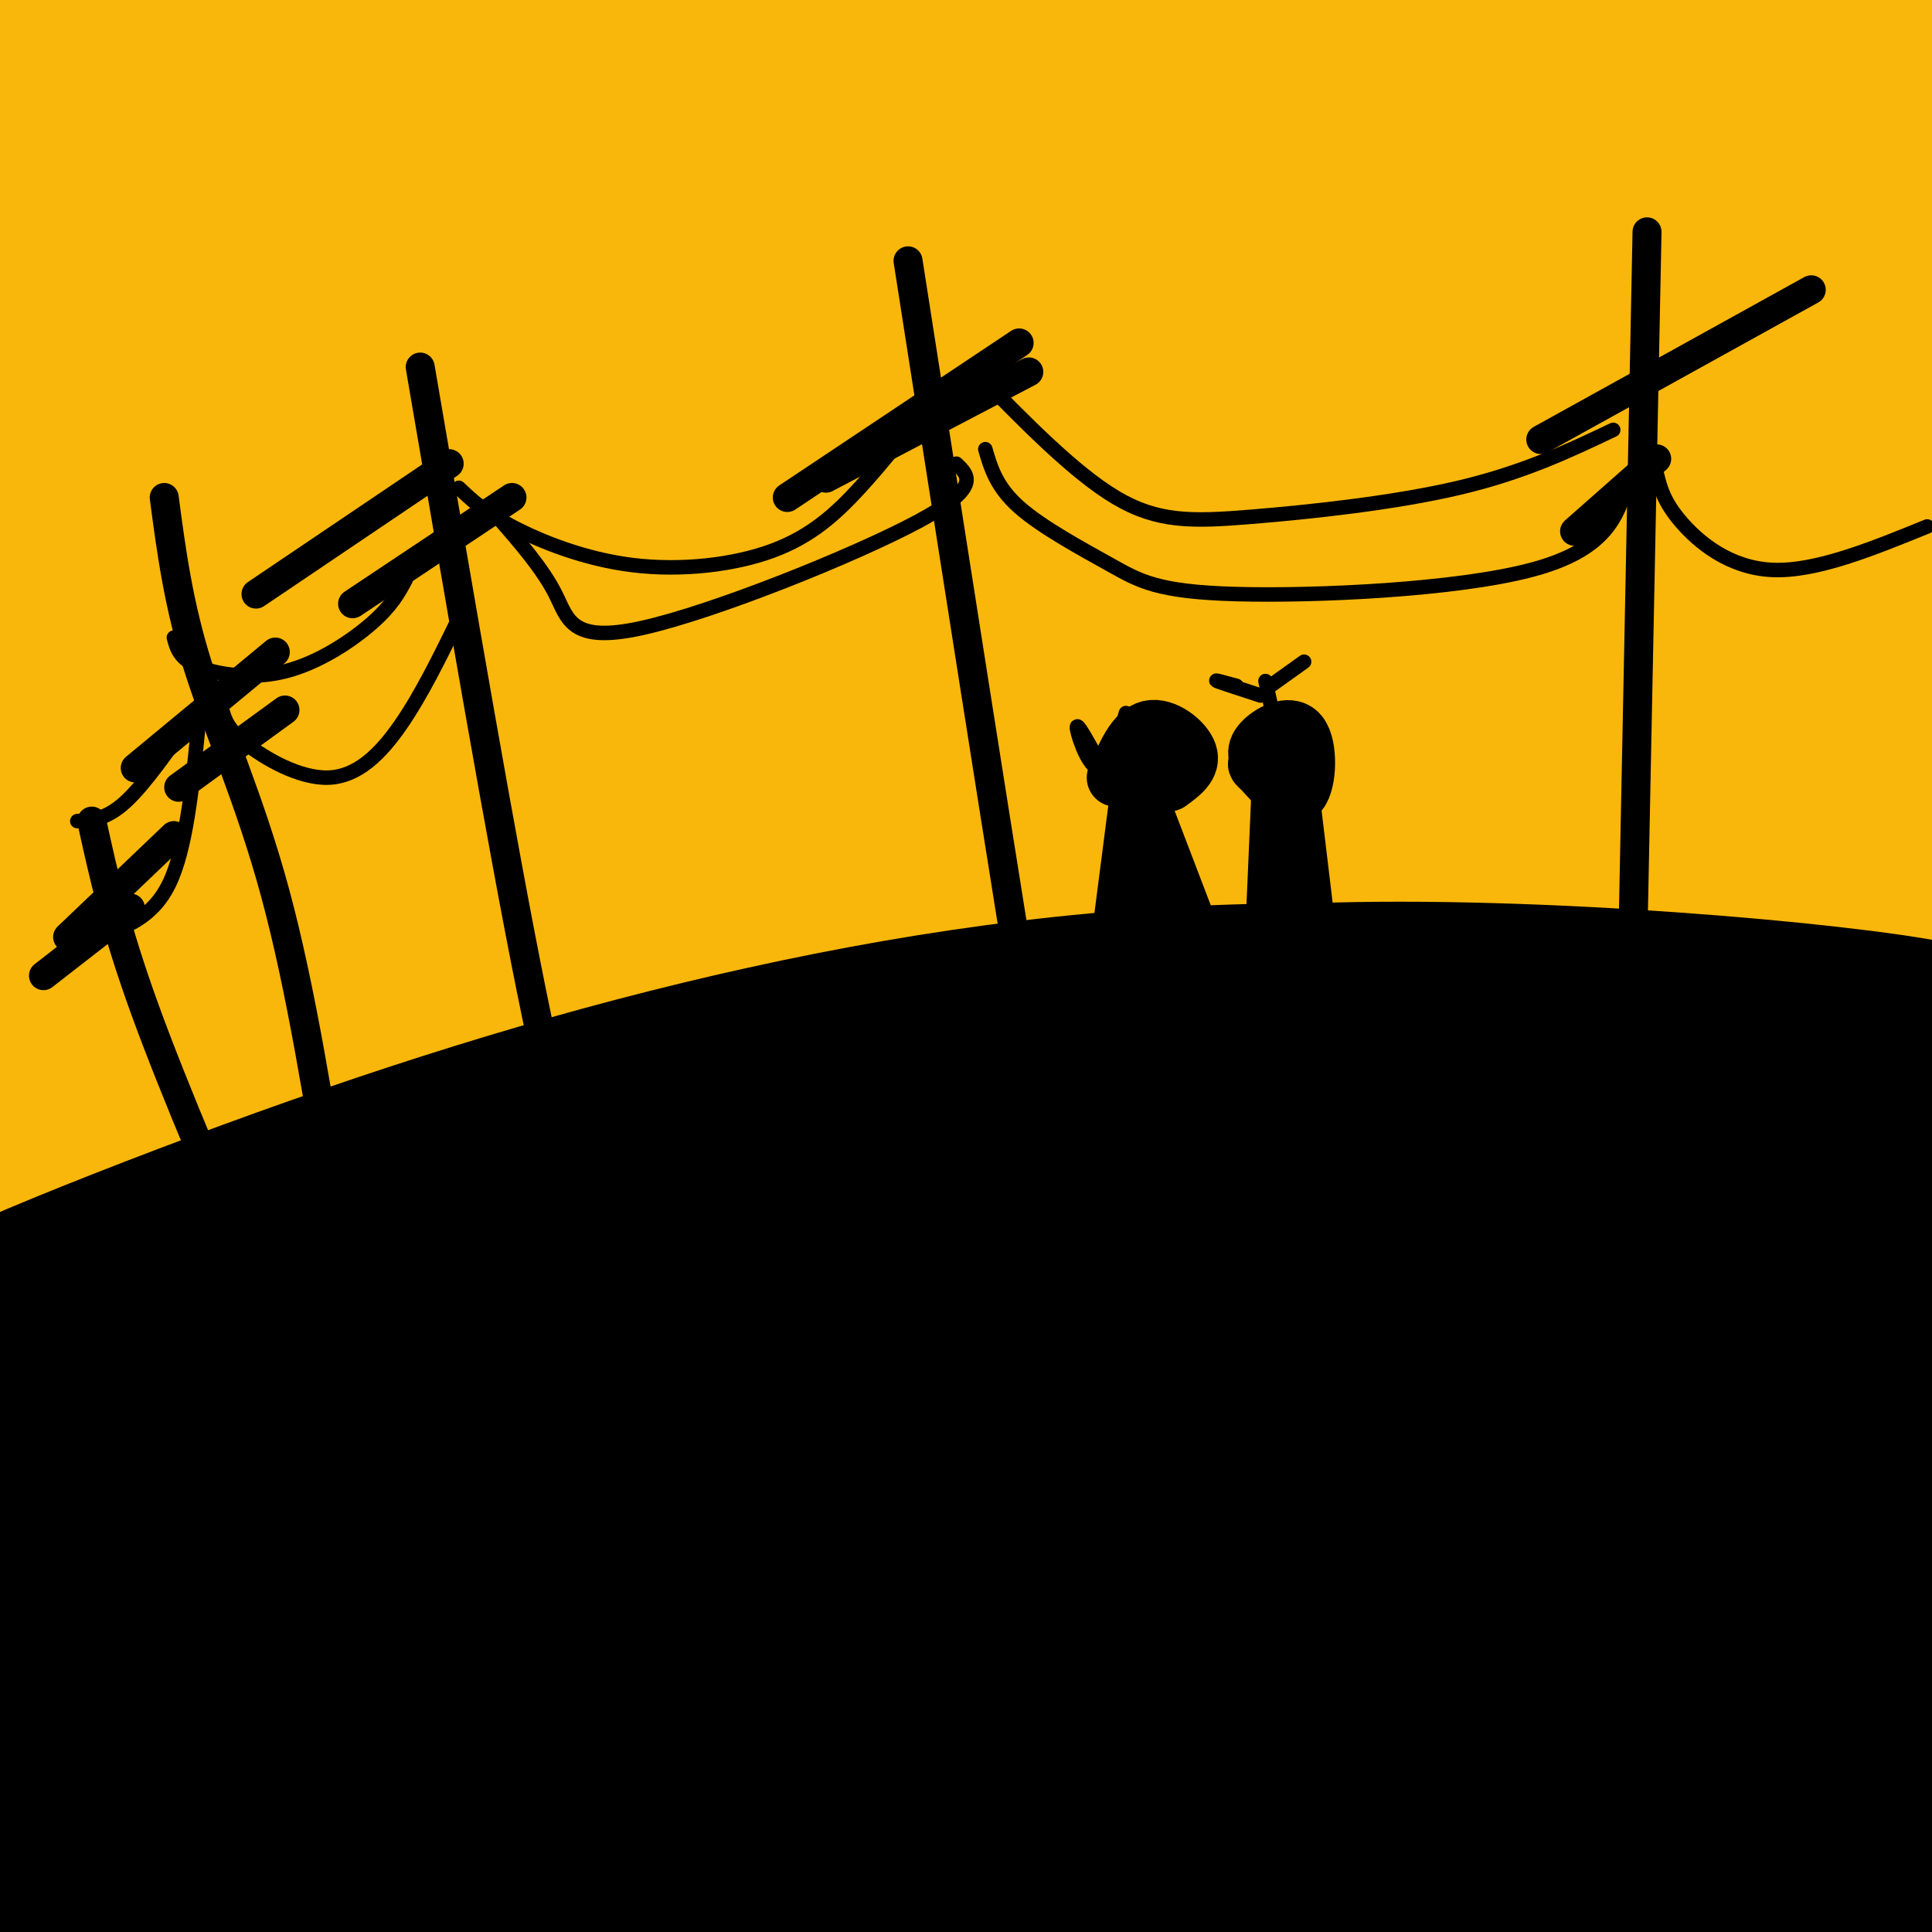
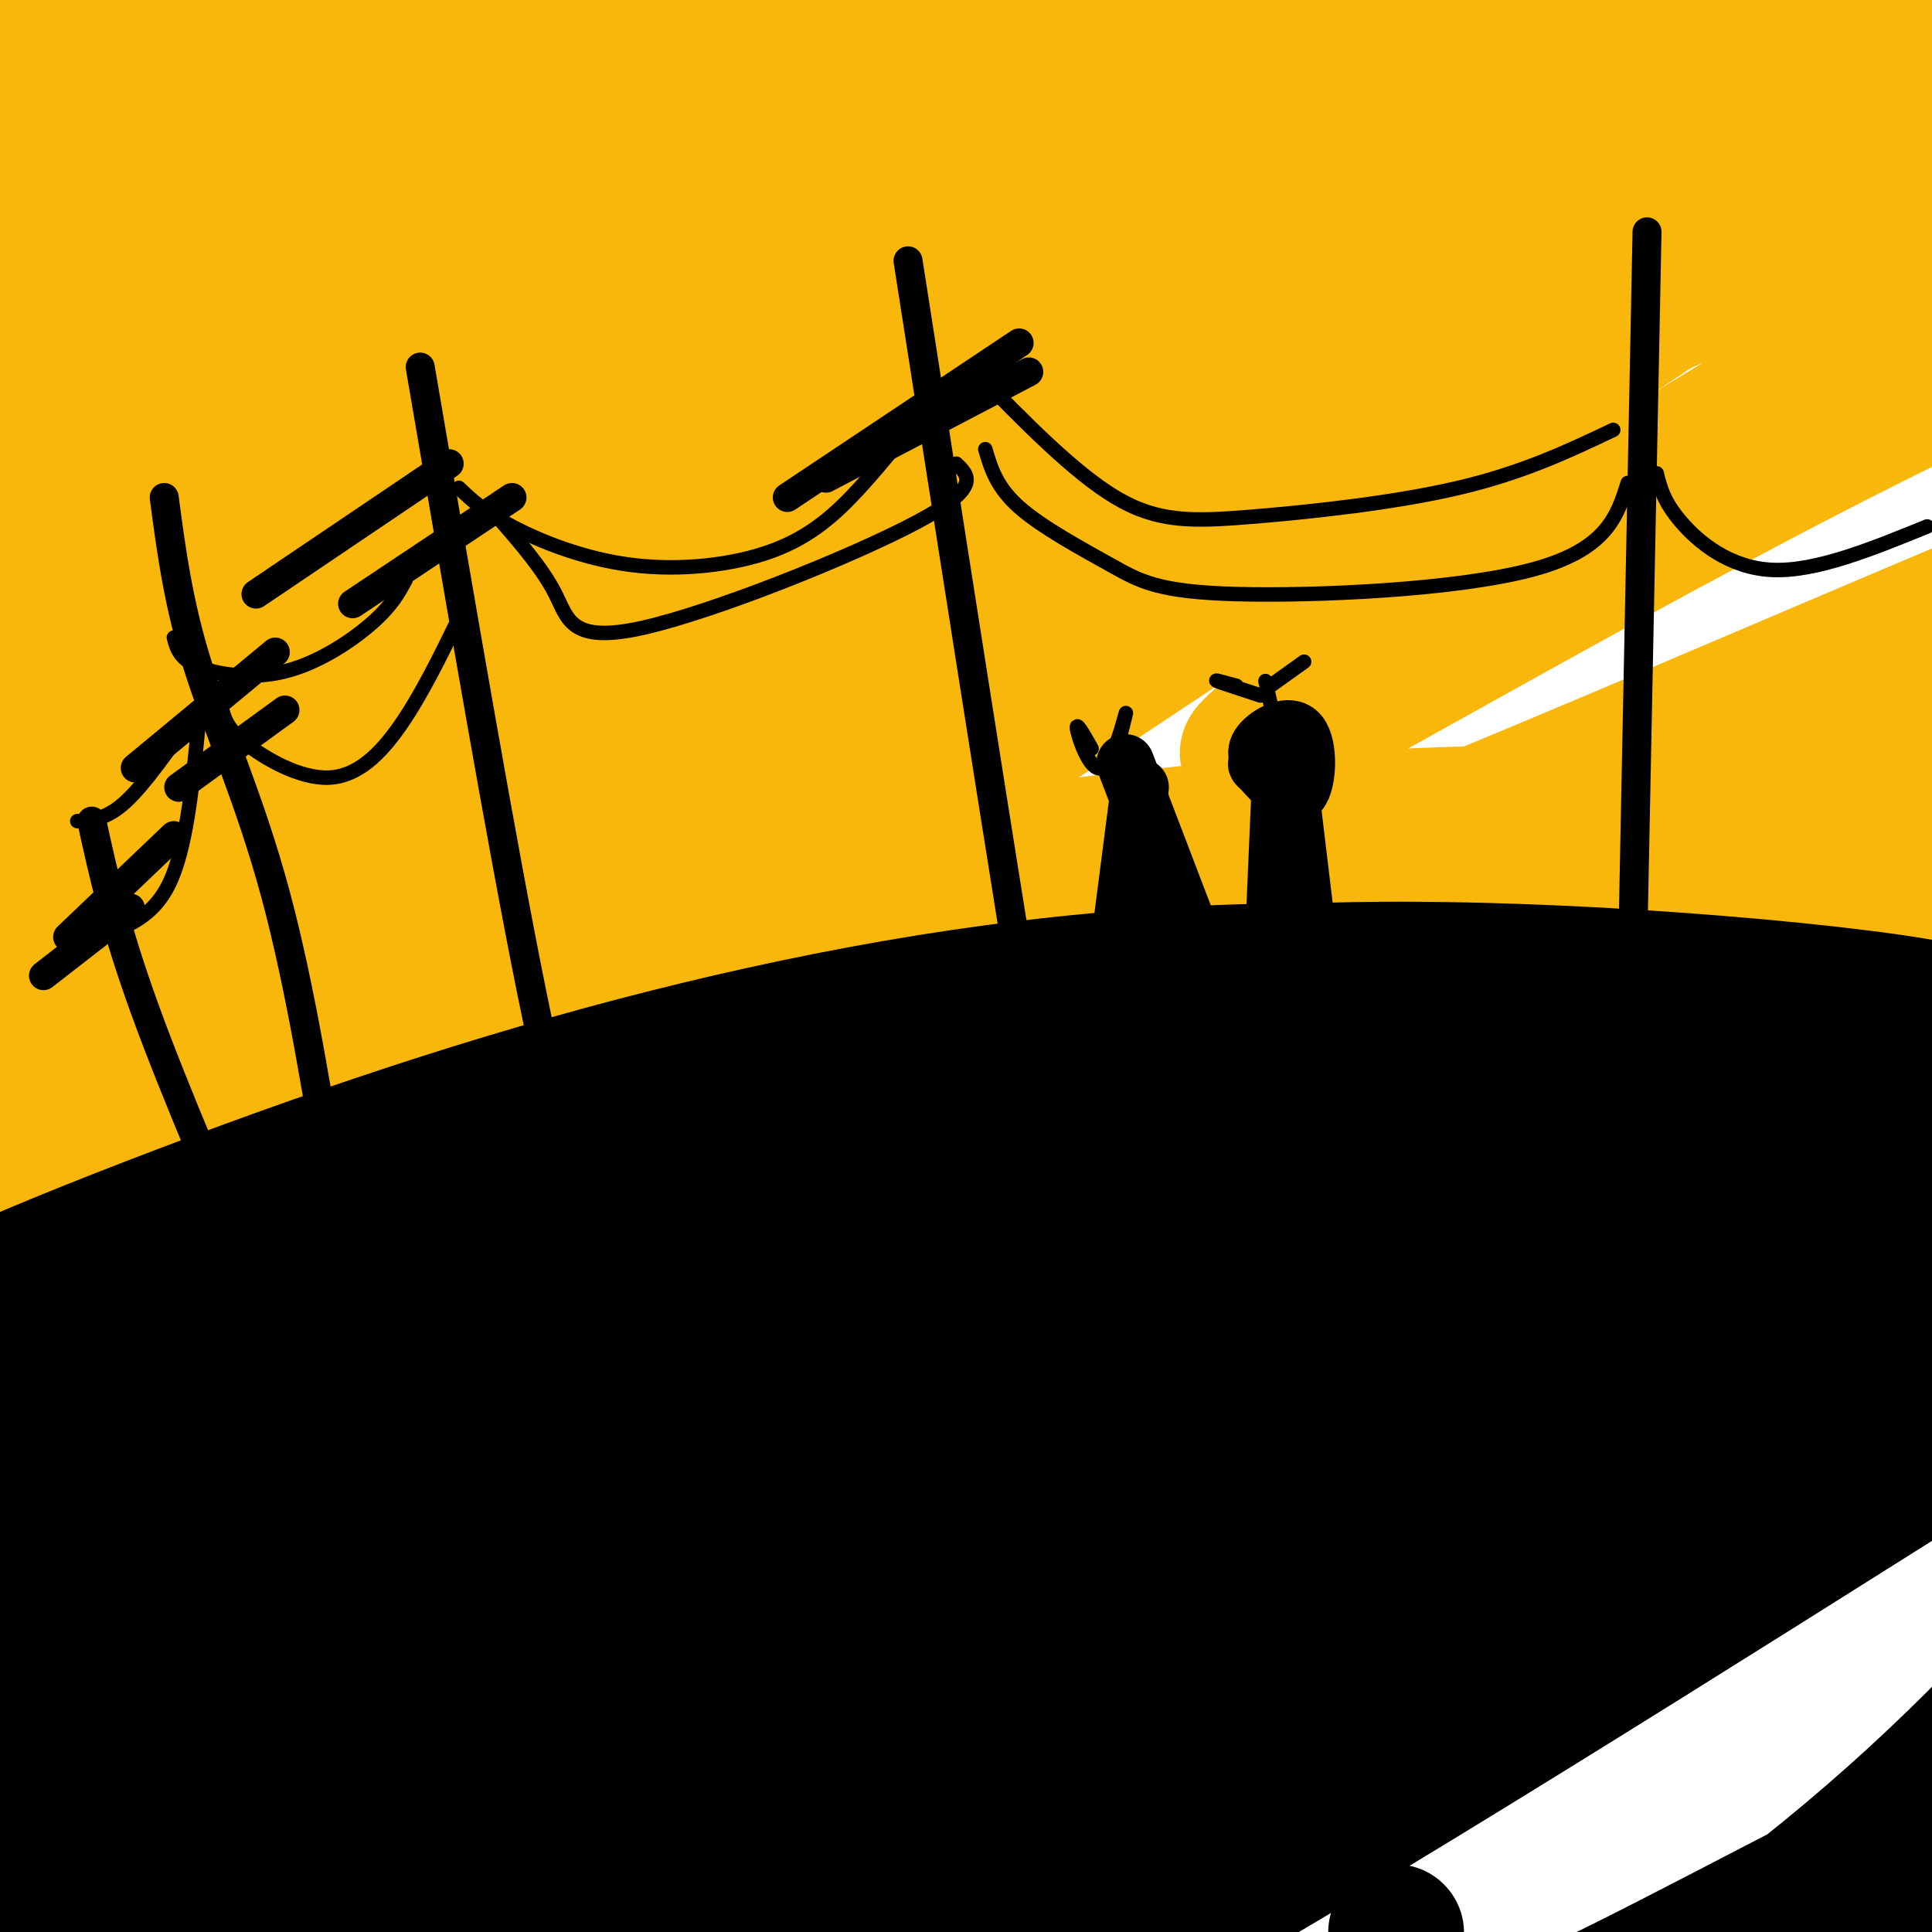
<svg xmlns="http://www.w3.org/2000/svg" viewBox="0 0 400 400" version="1.1">
  <g fill="none" stroke="rgb(0,0,0)" stroke-width="28" stroke-linecap="round" stroke-linejoin="round">
    <path d="M289,400c0.000,0.000 0.100,0.100 0.1,0.1" />
  </g>
  <g fill="none" stroke="rgb(249,183,11)" stroke-width="28" stroke-linecap="round" stroke-linejoin="round">
    <path d="M350,191c-60.561,-2.050 -121.122,-4.100 -193,8c-71.878,12.100 -155.073,38.351 -162,39c-6.927,0.649 62.415,-24.304 129,-39c66.585,-14.696 130.415,-19.135 174,-21c43.585,-1.865 66.927,-1.156 65,-4c-1.927,-2.844 -29.122,-9.241 -101,-3c-71.878,6.241 -188.439,25.121 -305,44" />
    <path d="M-43,215c-34.597,0.819 31.411,-19.135 107,-39c75.589,-19.865 160.760,-39.641 208,-55c47.240,-15.359 56.549,-26.301 16,-20c-40.549,6.301 -130.957,29.846 -206,63c-75.043,33.154 -134.721,75.916 -149,87c-14.279,11.084 16.842,-9.510 74,-56c57.158,-46.490 140.355,-118.877 180,-160c39.645,-41.123 35.740,-50.981 -2,-26c-37.740,24.981 -109.315,84.803 -158,132c-48.685,47.197 -74.482,81.771 -61,69c13.482,-12.771 66.241,-72.885 119,-133" />
    <path d="M85,77c46.057,-48.691 101.699,-103.918 100,-111c-1.699,-7.082 -60.738,33.983 -115,84c-54.262,50.017 -103.748,108.987 -111,120c-7.252,11.013 27.731,-25.931 77,-78c49.269,-52.069 112.822,-119.262 128,-143c15.178,-23.738 -18.021,-4.021 -68,38c-49.979,42.021 -116.737,106.346 -146,131c-29.263,24.654 -21.032,9.638 32,-46c53.032,-55.638 150.866,-151.896 171,-177c20.134,-25.104 -37.433,20.948 -95,67" />
    <path d="M58,-38c-45.757,41.087 -112.651,110.305 -130,126c-17.349,15.695 14.845,-22.133 71,-72c56.155,-49.867 136.270,-111.774 166,-138c29.730,-26.226 9.076,-16.772 -55,34c-64.076,50.772 -171.573,142.862 -167,138c4.573,-4.862 121.215,-106.674 182,-157c60.785,-50.326 65.711,-49.165 13,1c-52.711,50.165 -163.060,149.333 -175,165c-11.940,15.667 74.530,-52.166 161,-120" />
    <path d="M124,-61c53.112,-37.270 105.391,-70.446 87,-50c-18.391,20.446 -107.450,94.515 -165,145c-57.550,50.485 -83.589,77.385 -79,76c4.589,-1.385 39.805,-31.054 117,-86c77.195,-54.946 196.369,-135.170 175,-105c-21.369,30.170 -183.281,170.733 -257,235c-73.719,64.267 -59.244,52.236 0,9c59.244,-43.236 163.258,-117.679 237,-166c73.742,-48.321 117.212,-70.520 94,-49c-23.212,21.520 -113.106,86.760 -203,152" />
    <path d="M130,100c-64.164,51.216 -123.074,103.256 -103,92c20.074,-11.256 119.132,-85.807 203,-141c83.868,-55.193 152.544,-91.028 147,-85c-5.544,6.028 -85.310,53.919 -159,108c-73.690,54.081 -141.305,114.350 -141,120c0.305,5.650 68.529,-43.320 149,-93c80.471,-49.680 173.188,-100.069 204,-119c30.812,-18.931 -0.281,-6.405 -88,55c-87.719,61.405 -232.062,171.687 -226,174c6.062,2.313 162.531,-103.344 319,-209" />
-     <path d="M435,2c-13.051,12.113 -205.177,146.897 -264,192c-58.823,45.103 15.657,0.527 110,-54c94.343,-54.527 208.548,-119.003 174,-97c-34.548,22.003 -217.848,130.485 -224,140c-6.152,9.515 164.844,-79.938 228,-111c63.156,-31.062 18.473,-3.732 -30,24c-48.473,27.732 -100.737,55.866 -153,84" />
    <path d="M276,180c19.148,-5.342 143.519,-60.699 182,-75c38.481,-14.301 -8.926,12.452 -67,43c-58.074,30.548 -126.814,64.890 -89,50c37.814,-14.890 182.182,-79.012 194,-80c11.818,-0.988 -108.915,61.158 -158,87c-49.085,25.842 -26.523,15.381 16,-1c42.523,-16.381 105.007,-38.680 128,-47c22.993,-8.320 6.497,-2.660 -10,3" />
    <path d="M472,160c-17.225,5.710 -55.288,18.484 -84,28c-28.712,9.516 -48.073,15.772 -49,11c-0.927,-4.772 16.581,-20.574 61,-54c44.419,-33.426 115.750,-84.475 144,-108c28.250,-23.525 13.421,-19.524 -19,-8c-32.421,11.524 -82.432,30.571 -139,59c-56.568,28.429 -119.693,66.238 -127,68c-7.307,1.762 41.205,-32.525 96,-66c54.795,-33.475 115.873,-66.138 119,-73c3.127,-6.862 -51.697,12.075 -113,39c-61.303,26.925 -129.087,61.836 -140,65c-10.913,3.164 35.043,-25.418 81,-54" />
    <path d="M302,67c49.405,-31.385 132.416,-82.847 158,-103c25.584,-20.153 -6.259,-8.997 -84,33c-77.741,41.997 -201.378,114.834 -184,104c17.378,-10.834 175.773,-105.340 239,-143c63.227,-37.660 31.288,-18.476 -10,1c-41.288,19.476 -91.924,39.244 -128,55c-36.076,15.756 -57.593,27.502 -55,30c2.593,2.498 29.297,-4.251 56,-11" />
  </g>
  <g fill="none" stroke="rgb(0,0,0)" stroke-width="28" stroke-linecap="round" stroke-linejoin="round">
    <path d="M398,211c-43.406,-5.014 -86.813,-10.027 -127,-10c-40.187,0.027 -77.156,5.095 -113,13c-35.844,7.905 -70.563,18.649 -107,32c-36.437,13.351 -74.591,29.311 -58,26c16.591,-3.311 87.928,-25.891 140,-39c52.072,-13.109 84.878,-16.745 120,-18c35.122,-1.255 72.561,-0.127 110,1" />
    <path d="M363,216c32.118,-0.715 57.415,-3.002 38,-7c-19.415,-3.998 -83.540,-9.708 -129,-8c-45.460,1.708 -72.253,10.834 -112,24c-39.747,13.166 -92.447,30.371 -126,44c-33.553,13.629 -47.959,23.683 -47,27c0.959,3.317 17.282,-0.103 78,-19c60.718,-18.897 165.832,-53.271 187,-63c21.168,-9.729 -41.609,5.188 -104,29c-62.391,23.812 -124.398,56.518 -152,72c-27.602,15.482 -20.801,13.741 -14,12" />
    <path d="M-18,327c41.462,-15.664 152.116,-60.823 231,-92c78.884,-31.177 125.998,-48.370 48,-7c-77.998,41.370 -281.107,141.304 -260,133c21.107,-8.304 266.431,-124.844 309,-142c42.569,-17.156 -117.616,65.073 -211,118c-93.384,52.927 -119.967,76.550 -99,67c20.967,-9.550 89.483,-52.275 158,-95" />
    <path d="M158,309c66.847,-36.987 154.966,-81.956 137,-68c-17.966,13.956 -142.015,86.836 -206,128c-63.985,41.164 -67.904,50.611 -19,23c48.904,-27.611 150.632,-92.282 223,-134c72.368,-41.718 115.378,-60.484 88,-43c-27.378,17.484 -125.143,71.218 -199,119c-73.857,47.782 -123.807,89.612 -110,83c13.807,-6.612 91.371,-61.665 176,-112c84.629,-50.335 176.323,-95.953 191,-101c14.677,-5.047 -47.661,30.476 -110,66" />
    <path d="M329,270c-77.075,50.763 -214.763,144.669 -213,147c1.763,2.331 142.975,-86.915 241,-145c98.025,-58.085 152.861,-85.009 106,-53c-46.861,32.009 -195.421,122.953 -264,168c-68.579,45.047 -57.177,44.198 12,7c69.177,-37.198 196.130,-110.744 194,-108c-2.130,2.744 -133.343,81.777 -187,117c-53.657,35.223 -29.759,26.635 16,1c45.759,-25.635 113.380,-68.318 181,-111" />
-     <path d="M415,293c-32.438,22.956 -204.032,135.847 -194,137c10.032,1.153 201.689,-109.433 212,-113c10.311,-3.567 -160.724,99.886 -168,109c-7.276,9.114 149.207,-76.110 181,-92c31.793,-15.890 -61.103,37.555 -154,91" />
    <path d="M292,425c-26.643,15.445 -16.250,8.558 -7,5c9.250,-3.558 17.357,-3.787 36,-12c18.643,-8.213 47.820,-24.411 89,-45c41.180,-20.589 94.362,-45.570 64,-27c-30.362,18.570 -144.267,80.690 -180,100c-35.733,19.310 6.708,-4.190 40,-26c33.292,-21.810 57.436,-41.930 79,-64c21.564,-22.070 40.549,-46.089 39,-58c-1.549,-11.911 -23.630,-11.714 -53,-6c-29.370,5.714 -66.027,16.944 -139,50c-72.973,33.056 -182.262,87.938 -221,103c-38.738,15.062 -6.925,-9.697 24,-42c30.925,-32.303 60.963,-72.152 91,-112" />
    <path d="M154,291c19.400,-22.536 22.400,-22.876 21,-25c-1.400,-2.124 -7.198,-6.033 -40,15c-32.802,21.033 -92.606,67.010 -137,102c-44.394,34.990 -73.376,58.995 -45,29c28.376,-29.995 114.111,-113.991 151,-150c36.889,-36.009 24.933,-24.032 -7,2c-31.933,26.032 -83.844,66.119 -113,90c-29.156,23.881 -35.558,31.555 -43,40c-7.442,8.445 -15.925,17.661 5,1c20.925,-16.661 71.258,-59.198 107,-91c35.742,-31.802 56.892,-52.870 45,-46c-11.892,6.870 -56.826,41.677 -83,63c-26.174,21.323 -33.587,29.161 -41,37" />
    <path d="M-26,358c-11.533,9.489 -19.867,14.711 -4,4c15.867,-10.711 55.933,-37.356 96,-64" />
  </g>
  <g fill="none" stroke="rgb(0,0,0)" stroke-width="12" stroke-linecap="round" stroke-linejoin="round">
    <path d="M262,159c-1.280,-1.500 -2.560,-3.000 -1,-5c1.560,-2.000 5.958,-4.500 8,-2c2.042,2.500 1.726,10.000 0,12c-1.726,2.000 -4.863,-1.500 -8,-5" />
    <path d="M261,159c-1.333,-1.000 -0.667,-1.000 0,-1" />
    <path d="M267,163c0.000,0.000 3.000,25.000 3,25" />
    <path d="M265,166c0.000,0.000 -1.000,23.000 -1,23" />
-     <path d="M231,161c1.978,-4.644 3.956,-9.289 7,-10c3.044,-0.711 7.156,2.511 8,5c0.844,2.489 -1.578,4.244 -4,6" />
    <path d="M233,158c0.000,0.000 13.000,34.000 13,34" />
    <path d="M236,163c0.000,0.000 -4.000,31.000 -4,31" />
  </g>
  <g fill="none" stroke="rgb(0,0,0)" stroke-width="3" stroke-linecap="round" stroke-linejoin="round">
    <path d="M262,141c0.000,0.000 2.000,9.000 2,9" />
    <path d="M261,144c-4.083,-1.333 -8.167,-2.667 -9,-3c-0.833,-0.333 1.583,0.333 4,1" />
    <path d="M263,142c0.000,0.000 7.000,-5.000 7,-5" />
    <path d="M226,155c-1.673,-2.970 -3.345,-5.940 -3,-4c0.345,1.940 2.708,8.792 5,8c2.292,-0.792 4.512,-9.226 5,-11c0.488,-1.774 -0.756,3.113 -2,8" />
  </g>
  <g fill="none" stroke="rgb(0,0,0)" stroke-width="6" stroke-linecap="round" stroke-linejoin="round">
    <path d="M87,76c8.417,49.250 16.833,98.500 23,129c6.167,30.500 10.083,42.250 14,54" />
    <path d="M188,54c12.500,80.083 25.000,160.167 31,194c6.000,33.833 5.500,21.417 5,9" />
    <path d="M341,48c0.000,0.000 -4.000,200.000 -4,200" />
    <path d="M34,103c1.467,11.067 2.933,22.133 7,35c4.067,12.867 10.733,27.533 16,47c5.267,19.467 9.133,43.733 13,68" />
    <path d="M19,170c2.417,11.000 4.833,22.000 11,39c6.167,17.000 16.083,40.000 26,63" />
  </g>
  <g fill="none" stroke="rgb(0,0,0)" stroke-width="3" stroke-linecap="round" stroke-linejoin="round">
    <path d="M41,151c-1.250,12.417 -2.500,24.833 -6,32c-3.500,7.167 -9.250,9.083 -15,11" />
    <path d="M46,147c0.565,1.970 1.131,3.940 5,7c3.869,3.060 11.042,7.208 17,7c5.958,-0.208 10.702,-4.774 15,-11c4.298,-6.226 8.149,-14.113 12,-22" />
    <path d="M103,107c4.685,5.387 9.369,10.774 12,16c2.631,5.226 3.208,10.292 18,7c14.792,-3.292 43.798,-14.940 57,-22c13.202,-7.060 10.601,-9.530 8,-12" />
    <path d="M204,93c1.140,3.906 2.281,7.812 7,12c4.719,4.188 13.018,8.659 19,12c5.982,3.341 9.649,5.553 26,6c16.351,0.447 45.386,-0.872 61,-5c15.614,-4.128 17.807,-11.064 20,-18" />
    <path d="M95,101c2.576,2.461 5.152,4.922 11,8c5.848,3.078 14.970,6.774 25,8c10.030,1.226 20.970,-0.016 29,-3c8.030,-2.984 13.152,-7.710 18,-13c4.848,-5.290 9.424,-11.145 14,-17" />
    <path d="M202,77c10.179,10.429 20.357,20.857 29,26c8.643,5.143 15.750,5.000 28,4c12.250,-1.000 29.643,-2.857 43,-6c13.357,-3.143 22.679,-7.571 32,-12" />
    <path d="M84,120c-1.429,2.679 -2.857,5.357 -7,9c-4.143,3.643 -11.000,8.250 -18,10c-7.000,1.750 -14.143,0.643 -18,-1c-3.857,-1.643 -4.429,-3.821 -5,-6" />
    <path d="M40,148c-5.000,7.167 -10.000,14.333 -14,18c-4.000,3.667 -7.000,3.833 -10,4" />
    <path d="M343,98c0.711,2.911 1.422,5.822 5,10c3.578,4.178 10.022,9.622 19,10c8.978,0.378 20.489,-4.311 32,-9" />
  </g>
  <g fill="none" stroke="rgb(0,0,0)" stroke-width="6" stroke-linecap="round" stroke-linejoin="round">
-     <path d="M319,91c0.000,0.000 56.000,-31.000 56,-31" />
-     <path d="M326,110c0.000,0.000 17.000,-15.000 17,-15" />
    <path d="M211,71c0.000,0.000 -48.000,32.000 -48,32" />
    <path d="M213,77c0.000,0.000 -42.000,22.000 -42,22" />
    <path d="M93,96c0.000,0.000 -40.000,27.000 -40,27" />
    <path d="M106,103c0.000,0.000 -33.000,22.000 -33,22" />
    <path d="M57,135c0.000,0.000 -29.000,24.000 -29,24" />
    <path d="M59,147c0.000,0.000 -22.000,16.000 -22,16" />
    <path d="M36,173c0.000,0.000 -22.000,21.000 -22,21" />
    <path d="M27,188c0.000,0.000 -18.000,14.000 -18,14" />
  </g>
</svg>